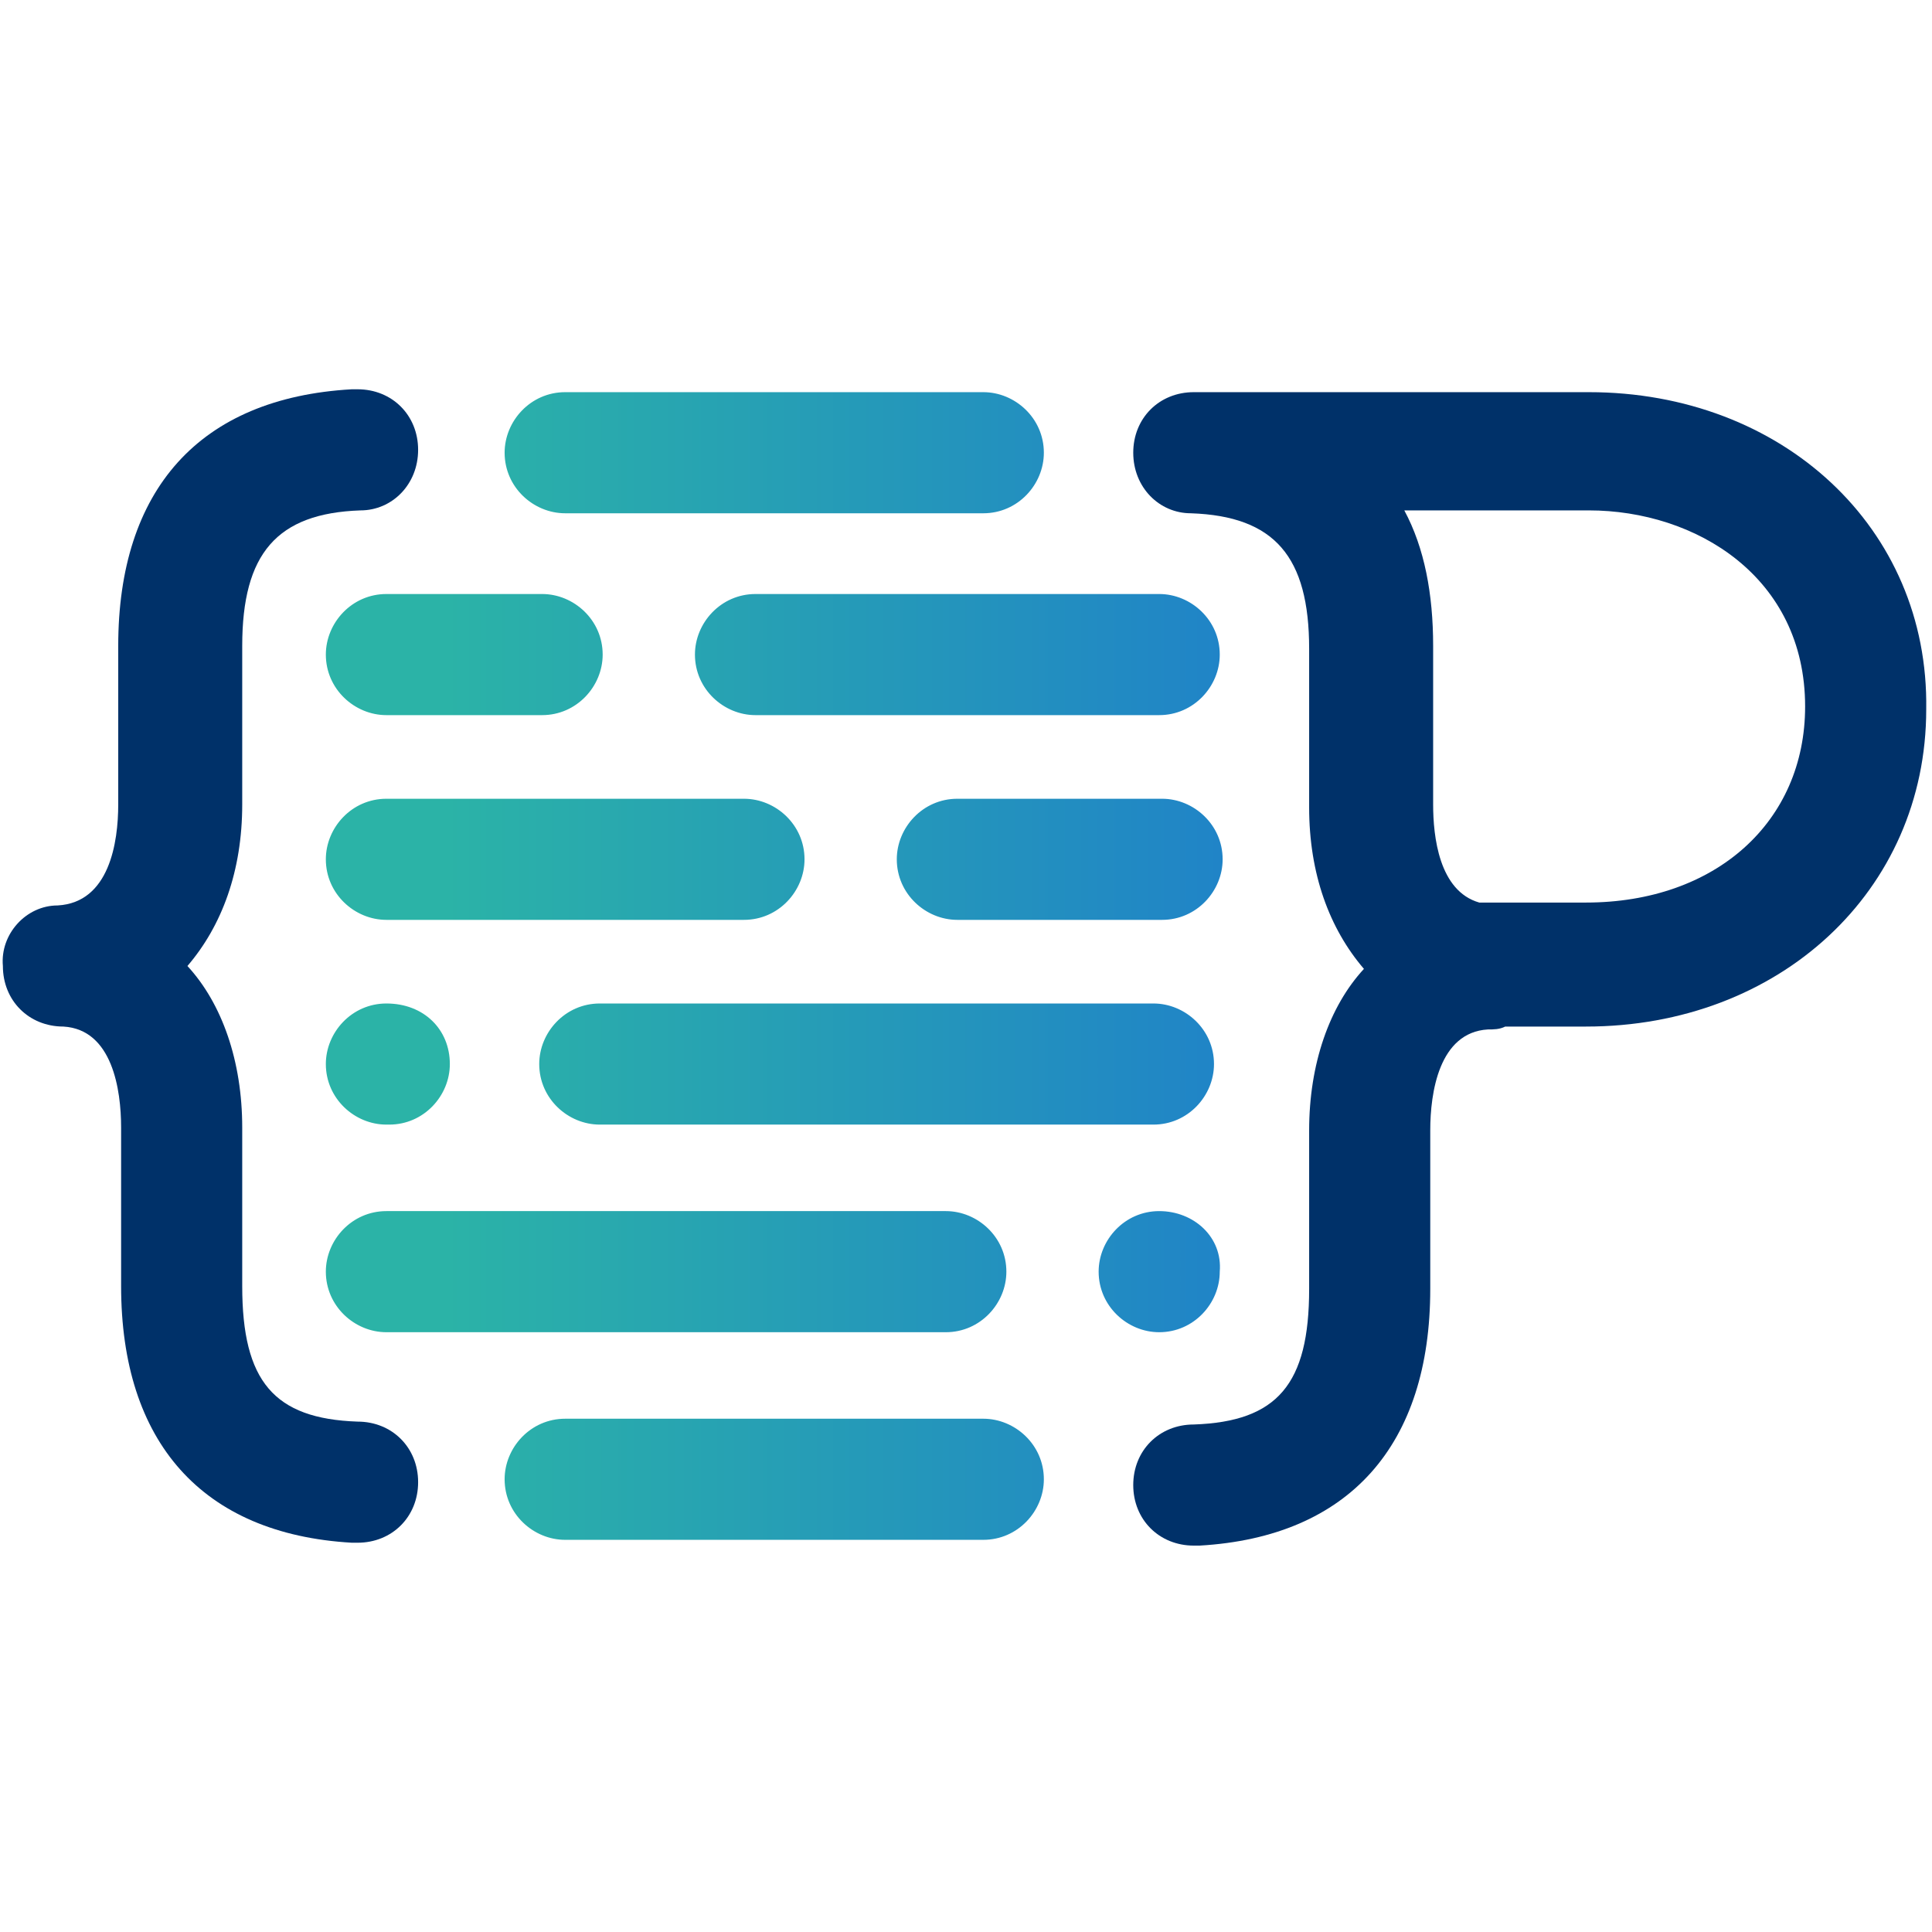
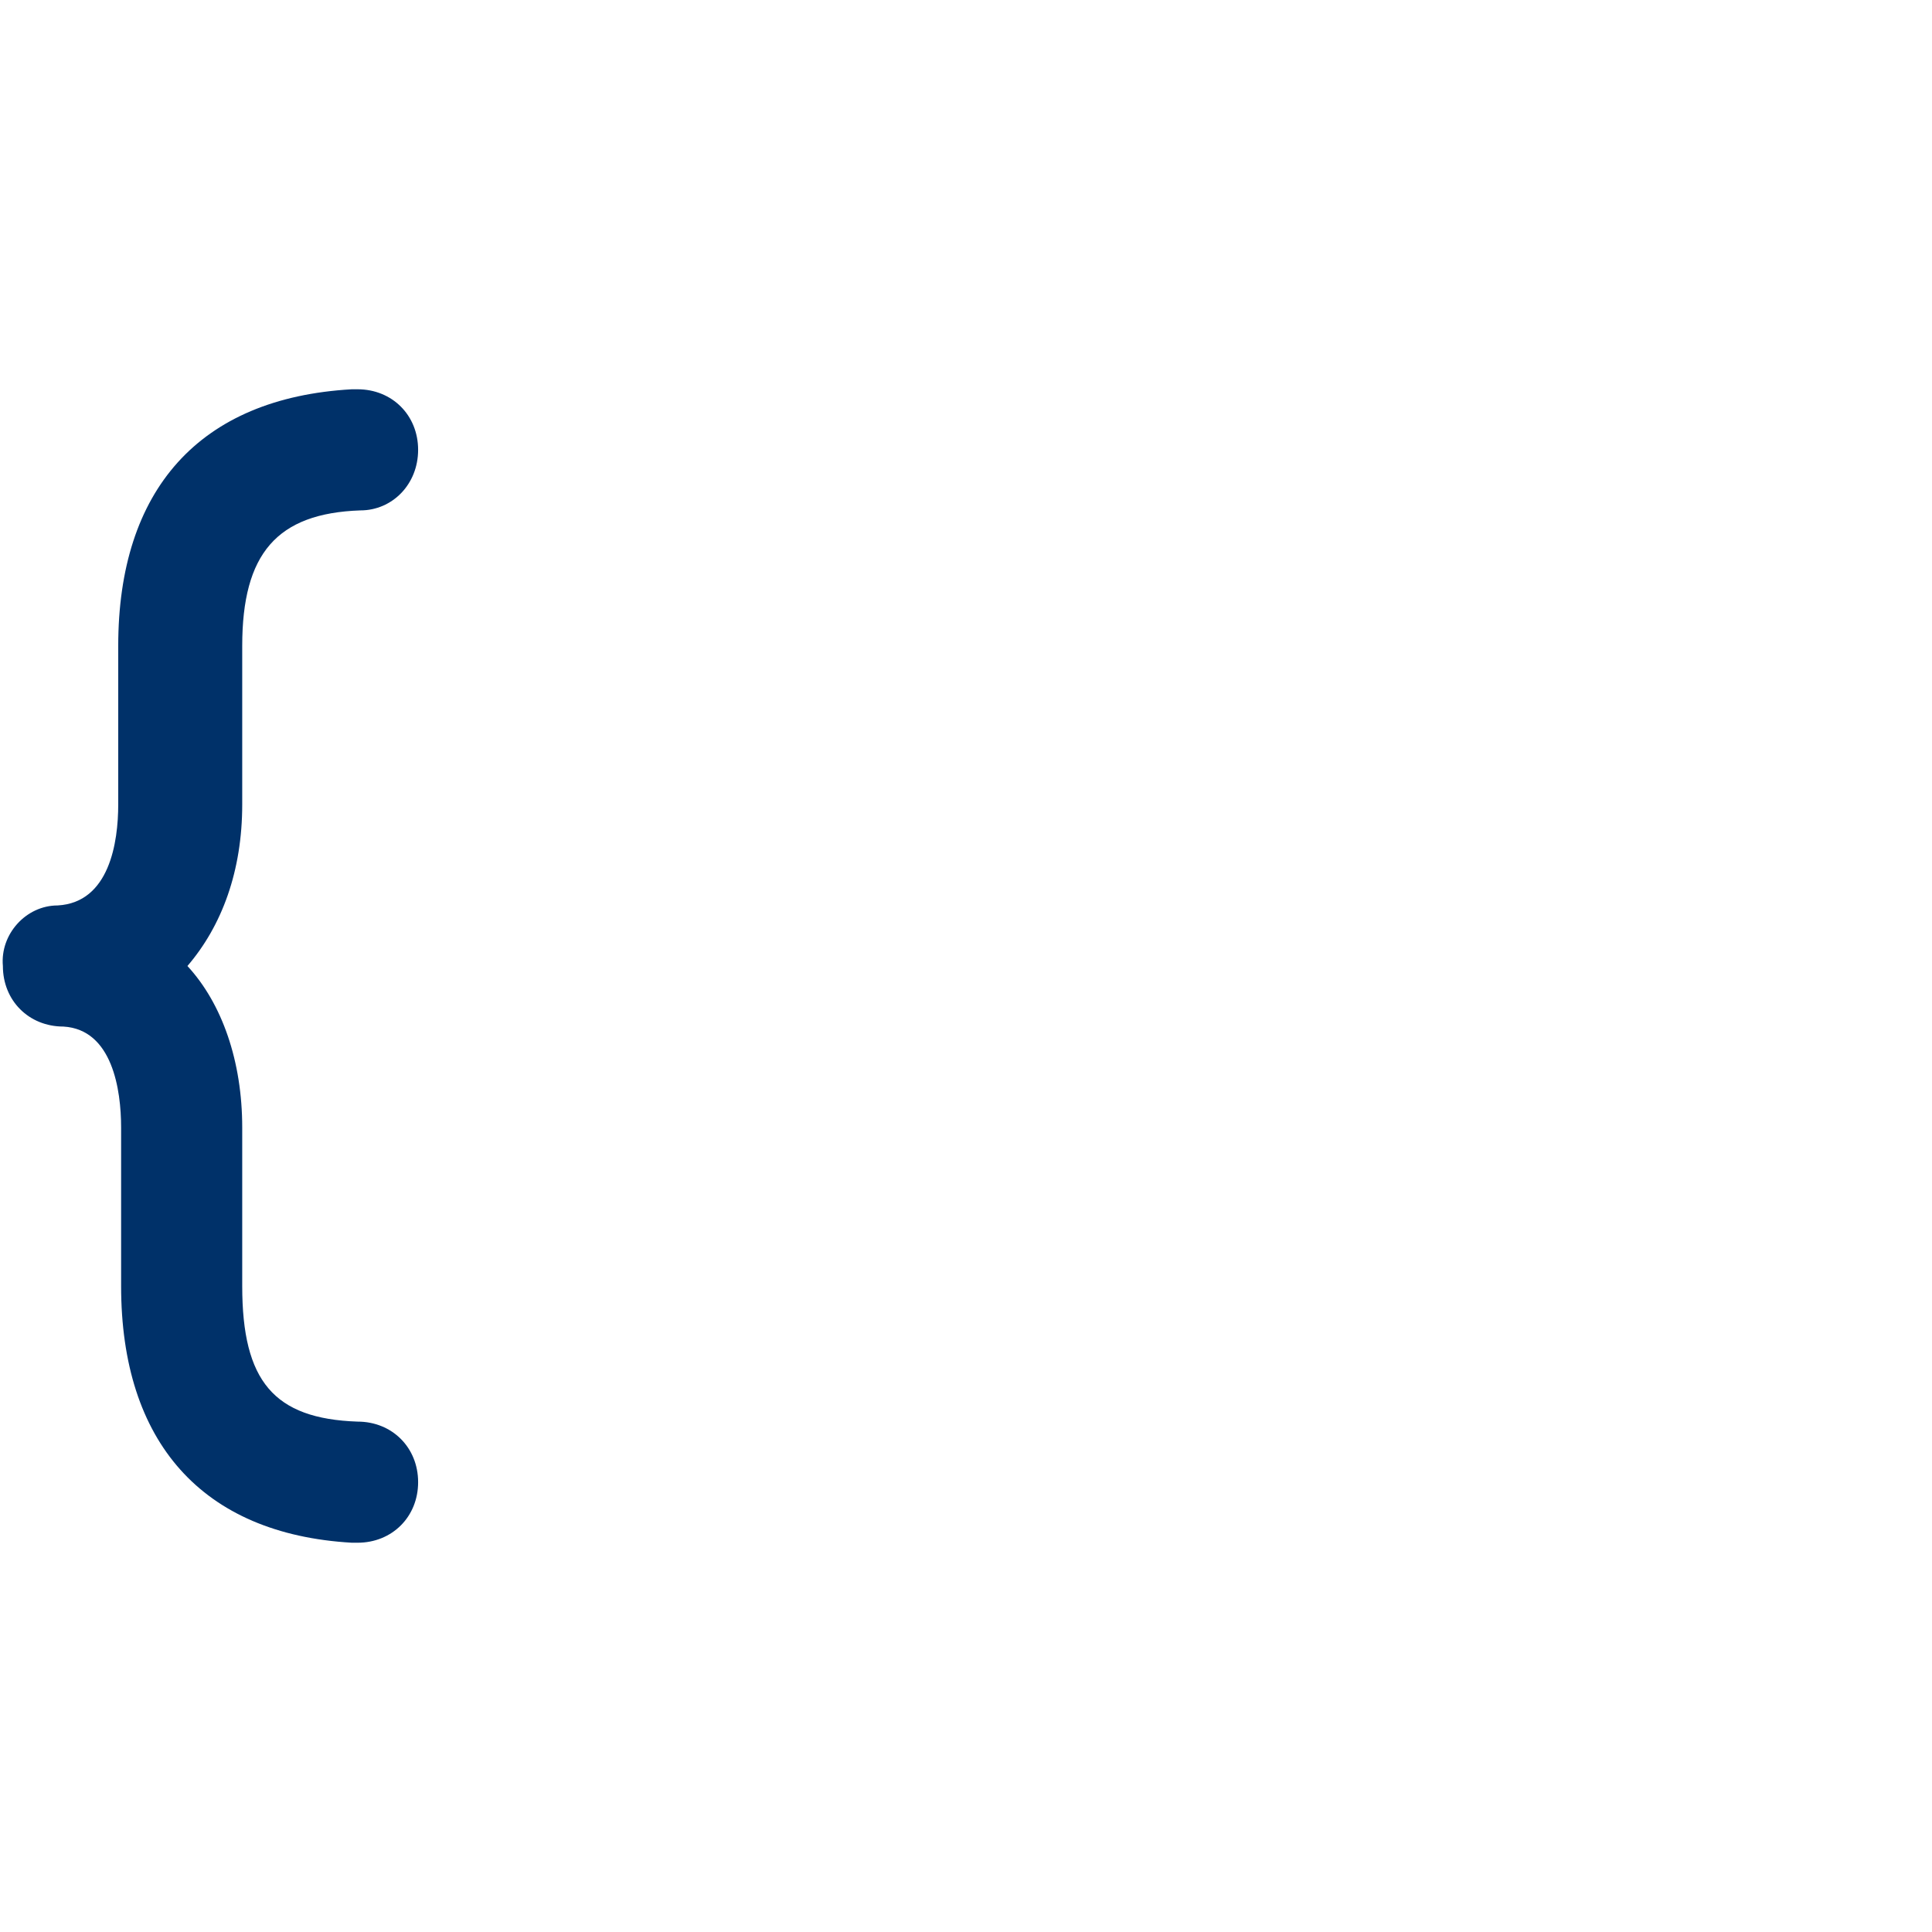
<svg xmlns="http://www.w3.org/2000/svg" version="1.1" id="Laag_1" x="0px" y="0px" width="2048px" height="2048px" viewBox="0 0 67 67" style="enable-background:new 0 0 67 67;" xml:space="preserve">
  <style type="text/css">
	.st0{fill:#003169;}
	.st2{fill:url(#SVGID_1_);}
</style>
  <g transform="translate(-21.6,-22.3)">
    <g>
-       <path class="st0" d="M72.9,53.6c-1.4-0.4-1.6-2.3-1.6-3.4v-5.5c0-1.8-0.3-3.4-1-4.7h6.4c3.7,0,7.5,2.3,7.5,6.8c0,4-3.1,6.8-7.6,6.8             H72.9z M76.7,35.9H63.2H63c-1.2,0-2.1,0.9-2.1,2.1s0.9,2.1,2,2.1h0c2.9,0.1,4.1,1.5,4.1,4.7v5.5c0,2.3,0.7,4.2,1.9,5.6             c-1.2,1.3-1.9,3.3-1.9,5.6v5.5c0,3.3-1.1,4.6-4,4.7c-1.2,0-2.1,0.9-2.1,2.1c0,1.2,0.9,2.1,2.1,2.1l0.2,0c5.2-0.3,8-3.5,8-8.9v-5.5             c0-1.3,0.3-3.4,2-3.5c0.2,0,0.4,0,0.6-0.1h2.8c6.7,0,11.8-4.7,11.8-11C88.5,40.6,83.4,35.9,76.7,35.9" />
      <path class="st0" d="M23.6,53.7L23.6,53.7c1.8-0.1,2.1-2.2,2.1-3.5v-5.5c0-5.4,2.8-8.6,8.1-8.9h0.2c1.2,0,2.1,0.9,2.1,2.1             c0,1.2-0.9,2.1-2,2.1h0c-2.9,0.1-4.1,1.5-4.1,4.7v5.5c0,2.3-0.7,4.2-1.9,5.6c1.2,1.3,1.9,3.3,1.9,5.6v5.5c0,3.3,1.1,4.6,4,4.7             c1.2,0,2.1,0.9,2.1,2.1c0,1.2-0.9,2.1-2.1,2.1l-0.2,0c-5.2-0.3-8-3.5-8-8.9v-5.5c0-1.3-0.3-3.4-2-3.5c-1.2,0-2.1-0.9-2.1-2.1             C21.6,54.7,22.5,53.7,23.6,53.7" />
    </g>
    <linearGradient id="SVGID_1_" gradientUnits="userSpaceOnUse" x1="32.88" y1="55.816" x2="63.967" y2="55.816">
      <stop offset="0" style="stop-color:#2BB3A7" />
      <stop offset="0.133" style="stop-color:#2BB3A7" />
      <stop offset="1" style="stop-color:#2084C7" />
    </linearGradient>
-     <path class="st2" d="M41.2,71.5c-1.2,0-2.1,1-2.1,2.1c0,1.2,1,2.1,2.1,2.1h14.5c1.2,0,2.1-1,2.1-2.1c0-1.2-1-2.1-2.1-2.1H41.2z   M35,64.3c-1.2,0-2.1,1-2.1,2.1c0,1.2,1,2.1,2.1,2.1h19.4c1.2,0,2.1-1,2.1-2.1c0-1.2-1-2.1-2.1-2.1H35z M61.8,64.3  c-1.2,0-2.1,1-2.1,2.1c0,1.2,1,2.1,2.1,2.1h0c1.2,0,2.1-1,2.1-2.1C64,65.2,63,64.3,61.8,64.3L61.8,64.3z M35,57.1  c-1.2,0-2.1,1-2.1,2.1c0,1.2,1,2.1,2.1,2.1h0.1c1.2,0,2.1-1,2.1-2.1C37.2,58,36.3,57.1,35,57.1L35,57.1z M42.4,57.1  c-1.2,0-2.1,1-2.1,2.1c0,1.2,1,2.1,2.1,2.1h19.2c1.2,0,2.1-1,2.1-2.1c0-1.2-1-2.1-2.1-2.1H42.4z M35,50c-1.2,0-2.1,1-2.1,2.1  c0,1.2,1,2.1,2.1,2.1h12.4c1.2,0,2.1-1,2.1-2.1c0-1.2-1-2.1-2.1-2.1H35z M54.8,50c-1.2,0-2.1,1-2.1,2.1c0,1.2,1,2.1,2.1,2.1h7.1  c1.2,0,2.1-1,2.1-2.1c0-1.2-1-2.1-2.1-2.1H54.8z M35,42.9c-1.2,0-2.1,1-2.1,2.1c0,1.2,1,2.1,2.1,2.1h5.4c1.2,0,2.1-1,2.1-2.1  c0-1.2-1-2.1-2.1-2.1H35z M47.8,42.9c-1.2,0-2.1,1-2.1,2.1c0,1.2,1,2.1,2.1,2.1h14c1.2,0,2.1-1,2.1-2.1c0-1.2-1-2.1-2.1-2.1H47.8z   M41.2,35.9c-1.2,0-2.1,1-2.1,2.1c0,1.2,1,2.1,2.1,2.1h14.5c1.2,0,2.1-1,2.1-2.1c0-1.2-1-2.1-2.1-2.1H41.2z" />
  </g>
</svg>